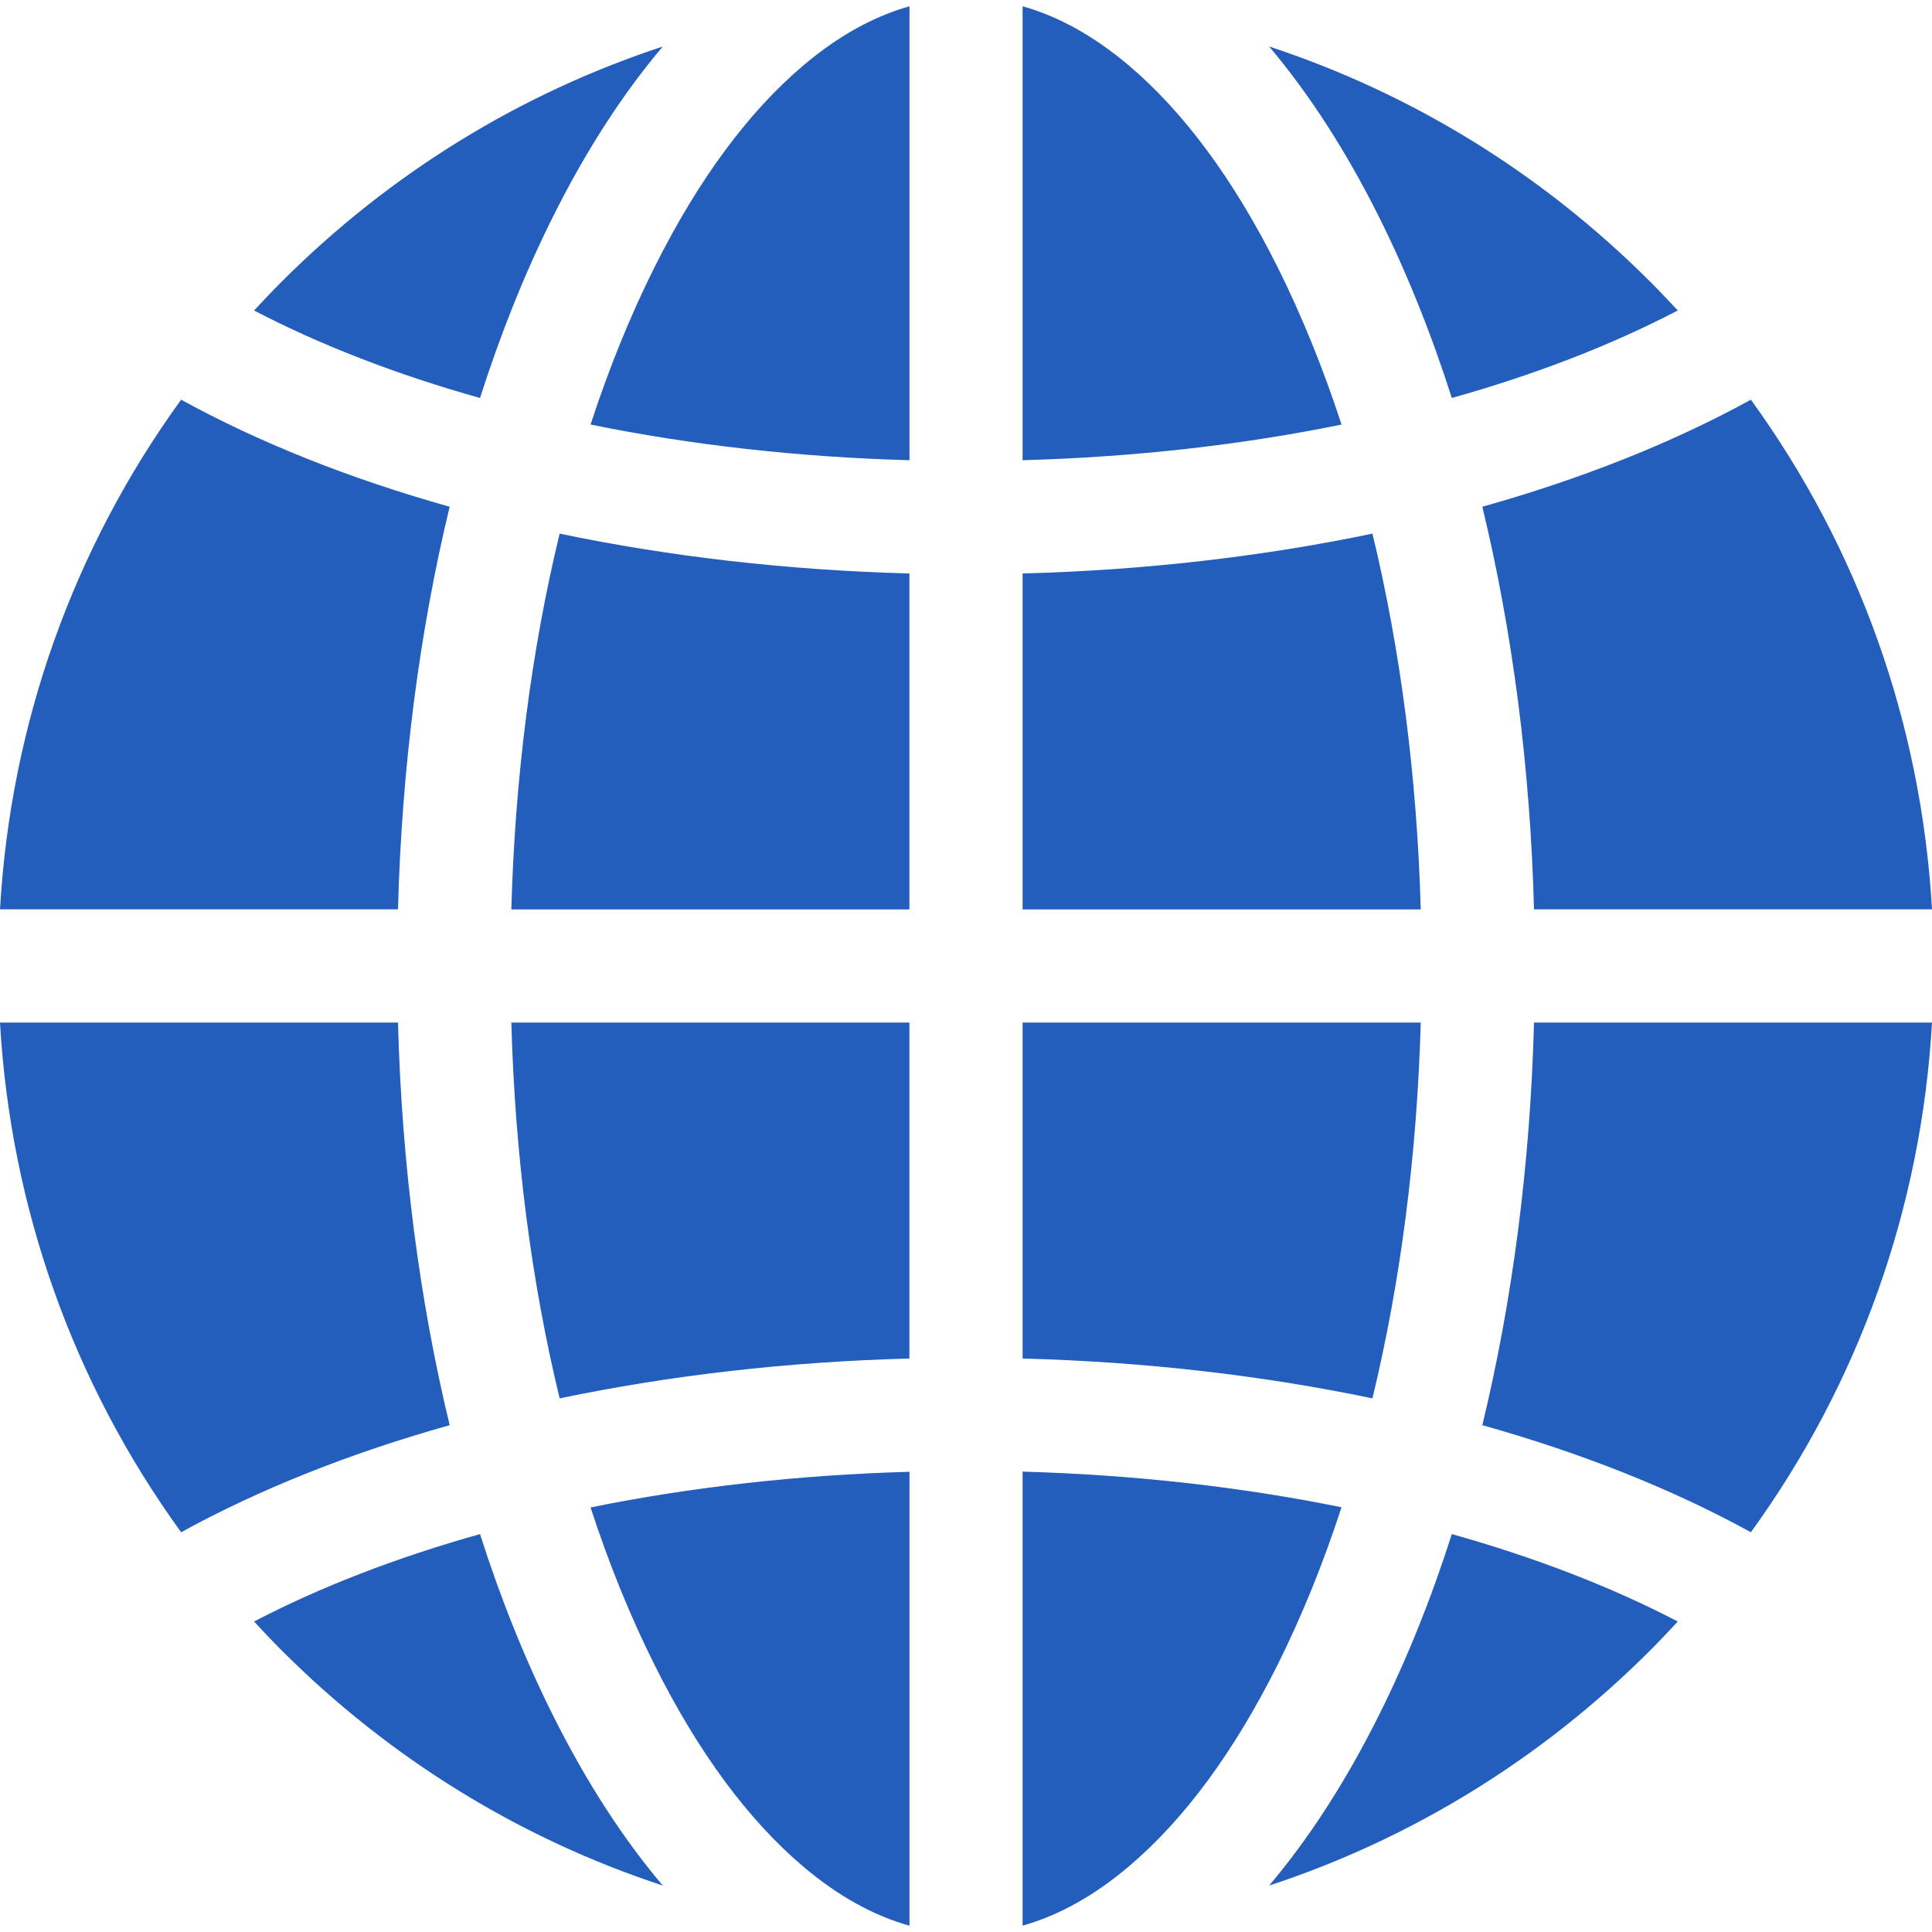
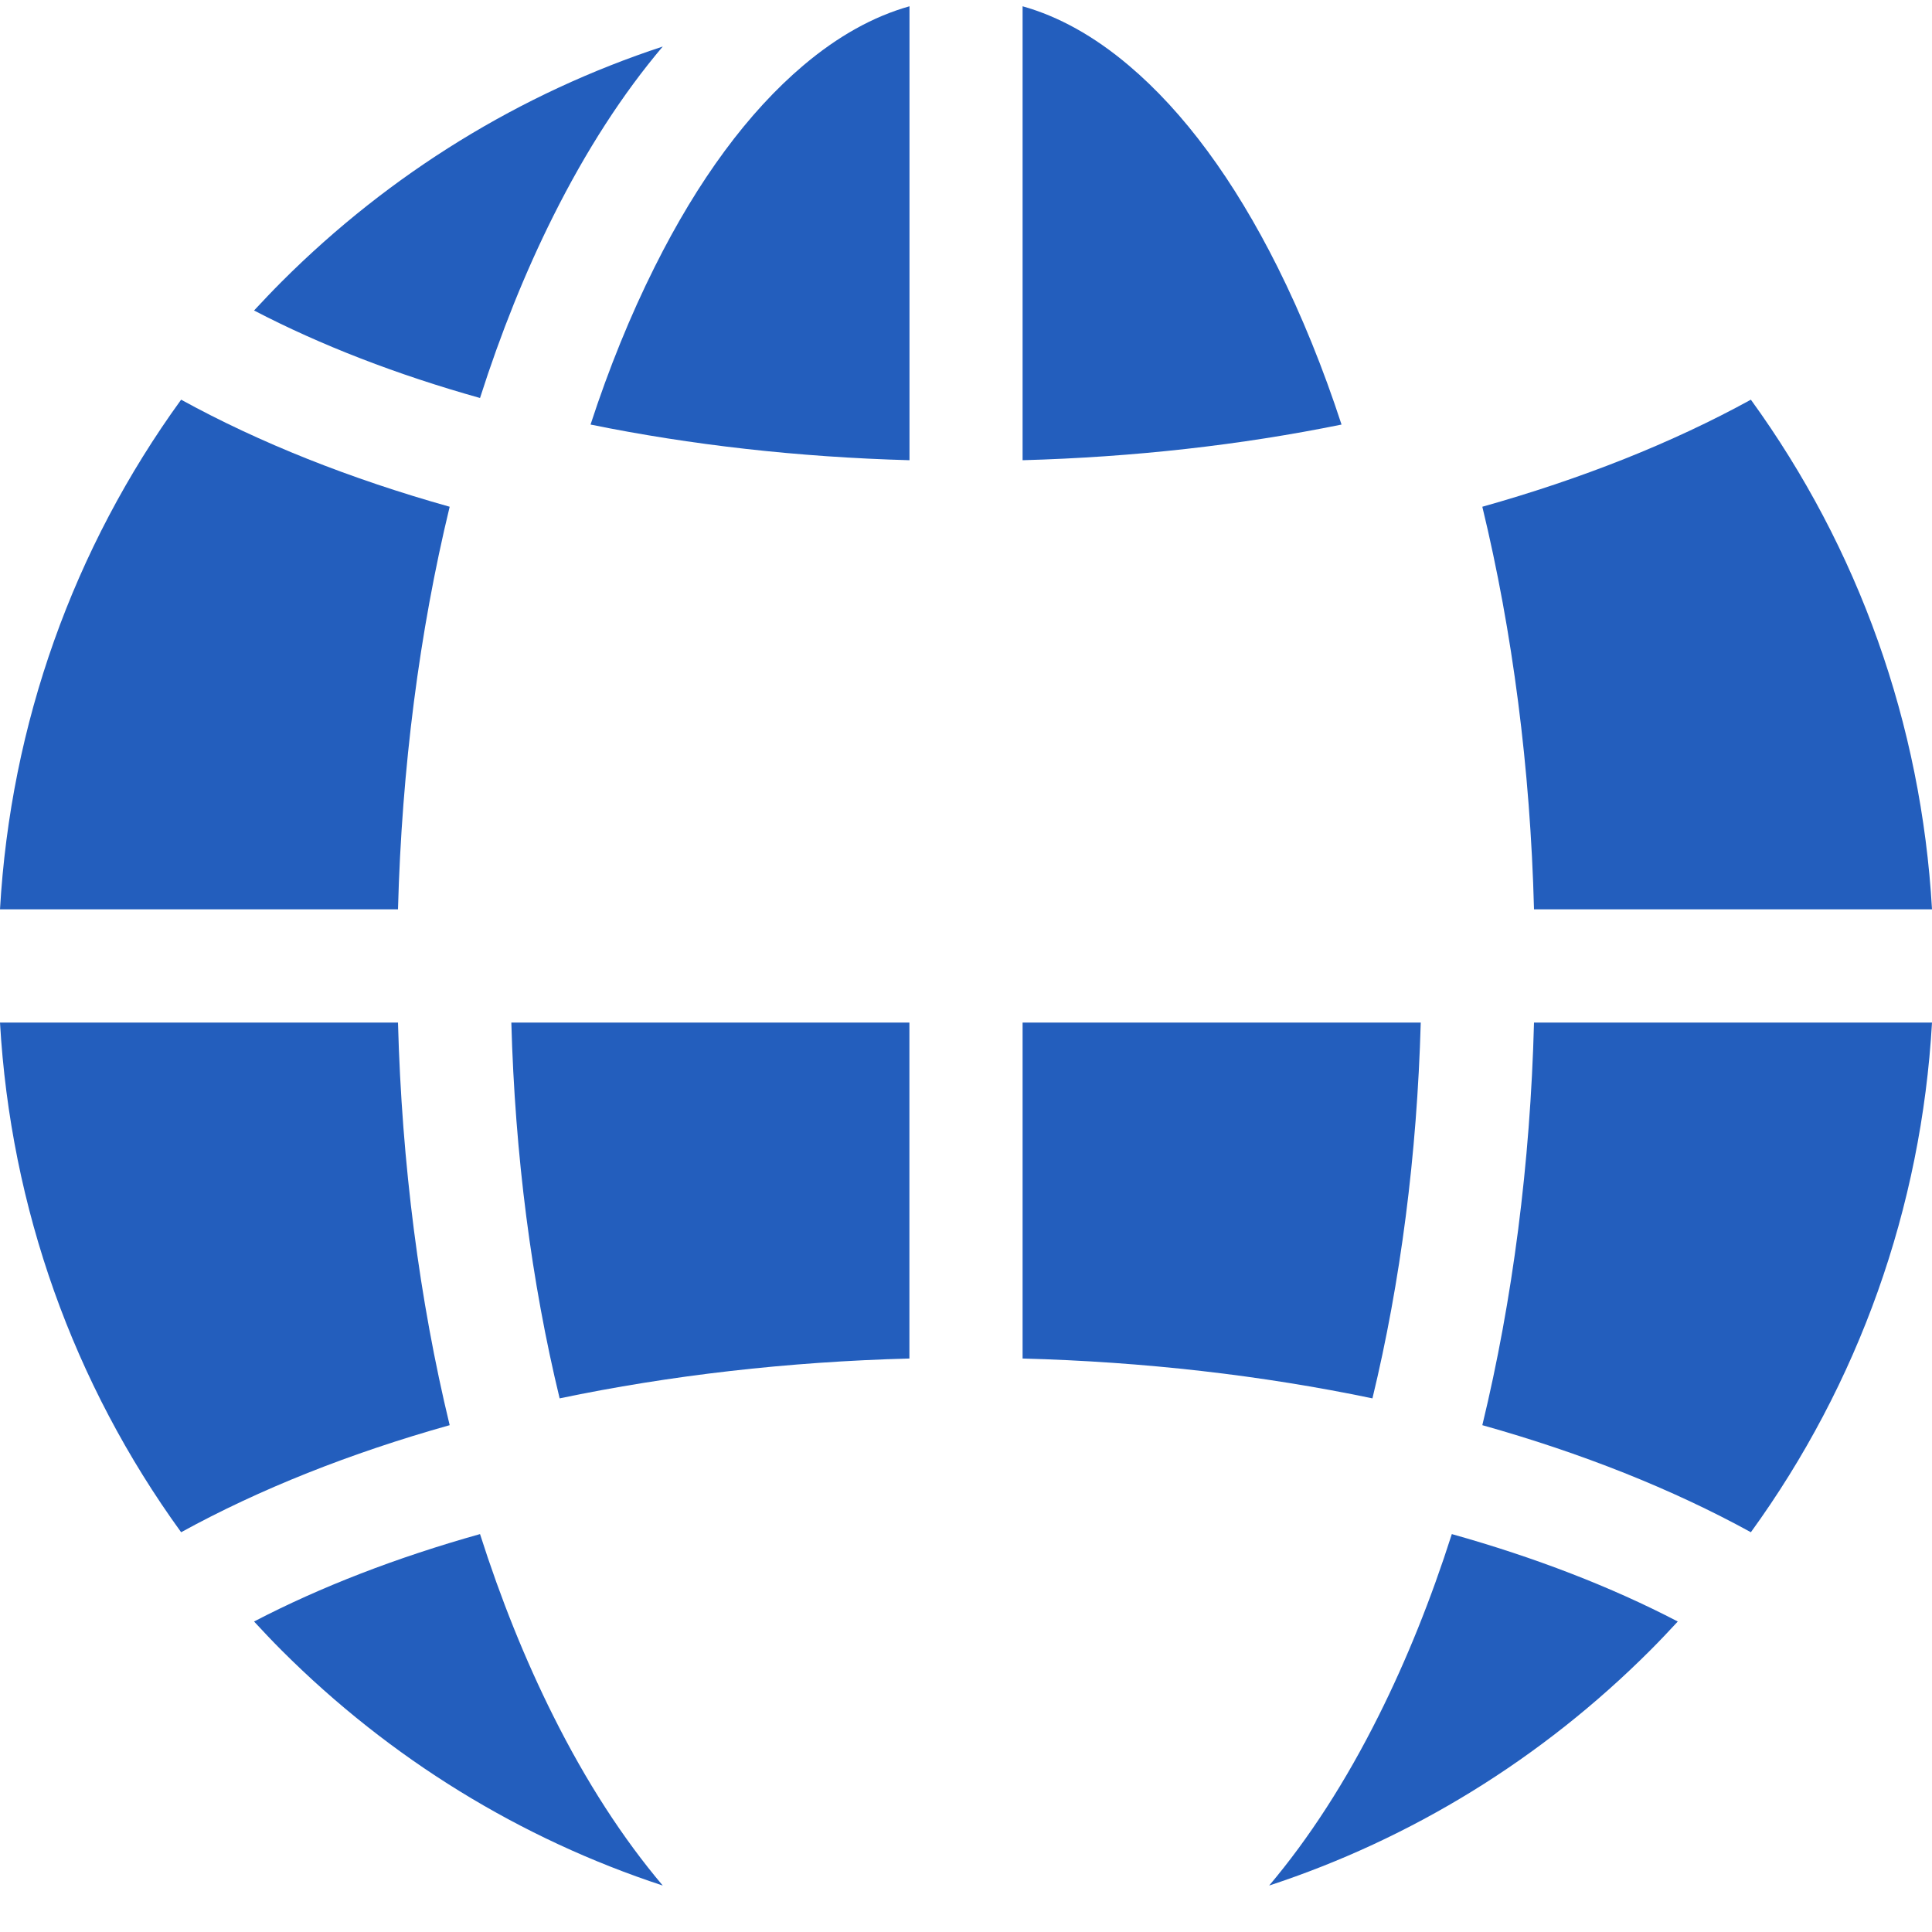
<svg xmlns="http://www.w3.org/2000/svg" width="24" height="24" viewBox="0 0 24 24" fill="none">
  <g clip-path="url(#clip0)">
-     <path d="M17.049 6.629C15.68 6.915 14.214 7.084 12.703 7.124V11.297H17.649C17.603 9.653 17.398 8.073 17.049 6.629Z" fill="#235EBD" />
    <path d="M4.944 11.296C4.991 9.542 5.21 7.849 5.586 6.295C4.354 5.949 3.227 5.502 2.25 4.965C0.911 6.812 0.132 8.993 0 11.296H4.944Z" fill="#235EBD" />
    <path d="M4.944 12.703H0C0.132 15.006 0.911 17.187 2.25 19.034C3.227 18.497 4.354 18.05 5.586 17.704C5.21 16.15 4.991 14.457 4.944 12.703Z" fill="#235EBD" />
    <path d="M14.022 0.813C13.592 0.449 13.151 0.204 12.703 0.078V5.717C14.084 5.679 15.42 5.528 16.665 5.274C16.437 4.576 16.171 3.92 15.87 3.317C15.328 2.234 14.707 1.392 14.022 0.813Z" fill="#235EBD" />
    <path d="M5.963 19.057C4.933 19.346 3.987 19.71 3.156 20.143C3.268 20.264 3.381 20.384 3.498 20.501C4.85 21.853 6.468 22.843 8.233 23.423C7.738 22.838 7.281 22.133 6.871 21.312C6.524 20.619 6.22 19.862 5.963 19.057Z" fill="#235EBD" />
    <path d="M8.132 3.317C7.83 3.92 7.564 4.576 7.336 5.274C8.581 5.528 9.917 5.679 11.298 5.717V0.078C10.85 0.204 10.409 0.449 9.979 0.813C9.295 1.392 8.673 2.234 8.132 3.317Z" fill="#235EBD" />
    <path d="M19.056 12.703C19.01 14.457 18.79 16.15 18.414 17.704C19.646 18.05 20.773 18.497 21.75 19.034C23.089 17.187 23.868 15.006 24 12.703H19.056Z" fill="#235EBD" />
-     <path d="M18.035 4.944C19.065 4.655 20.011 4.29 20.842 3.857C20.73 3.737 20.617 3.617 20.5 3.5C19.148 2.148 17.531 1.158 15.766 0.578C16.26 1.163 16.717 1.868 17.127 2.688C17.474 3.382 17.778 4.139 18.035 4.944Z" fill="#235EBD" />
-     <path d="M15.87 20.682C16.171 20.079 16.437 19.423 16.665 18.724C15.42 18.471 14.084 18.32 12.703 18.281V23.921C13.151 23.795 13.592 23.55 14.022 23.186C14.707 22.607 15.328 21.765 15.87 20.682Z" fill="#235EBD" />
    <path d="M18.414 6.295C18.79 7.849 19.01 9.542 19.056 11.296H24C23.868 8.993 23.089 6.812 21.75 4.965C20.773 5.502 19.646 5.949 18.414 6.295Z" fill="#235EBD" />
    <path d="M12.703 12.703V16.876C14.214 16.916 15.68 17.085 17.049 17.371C17.398 15.927 17.603 14.347 17.649 12.703H12.703Z" fill="#235EBD" />
-     <path d="M11.297 11.297V7.124C9.786 7.084 8.32 6.915 6.952 6.629C6.602 8.073 6.397 9.653 6.352 11.297H11.297Z" fill="#235EBD" />
    <path d="M5.963 4.944C6.22 4.139 6.524 3.382 6.871 2.688C7.281 1.868 7.738 1.162 8.233 0.578C6.468 1.158 4.85 2.148 3.498 3.5C3.381 3.617 3.268 3.737 3.156 3.857C3.987 4.29 4.933 4.655 5.963 4.944Z" fill="#235EBD" />
    <path d="M18.035 19.057C17.778 19.862 17.474 20.619 17.127 21.312C16.717 22.133 16.26 22.838 15.766 23.423C17.531 22.843 19.148 21.853 20.5 20.501C20.617 20.384 20.73 20.264 20.842 20.143C20.011 19.71 19.065 19.346 18.035 19.057Z" fill="#235EBD" />
    <path d="M11.297 12.703H6.352C6.397 14.347 6.602 15.927 6.952 17.371C8.32 17.085 9.786 16.916 11.297 16.876V12.703Z" fill="#235EBD" />
-     <path d="M9.979 23.188C10.409 23.552 10.851 23.797 11.298 23.922V18.283C9.917 18.322 8.581 18.473 7.336 18.726C7.564 19.425 7.83 20.081 8.132 20.684C8.673 21.767 9.295 22.609 9.979 23.188Z" fill="#235EBD" />
  </g>
  <defs>
    <clipPath id="clip0">
      <rect width="24" height="24" fill="white" />
    </clipPath>
  </defs>
</svg>